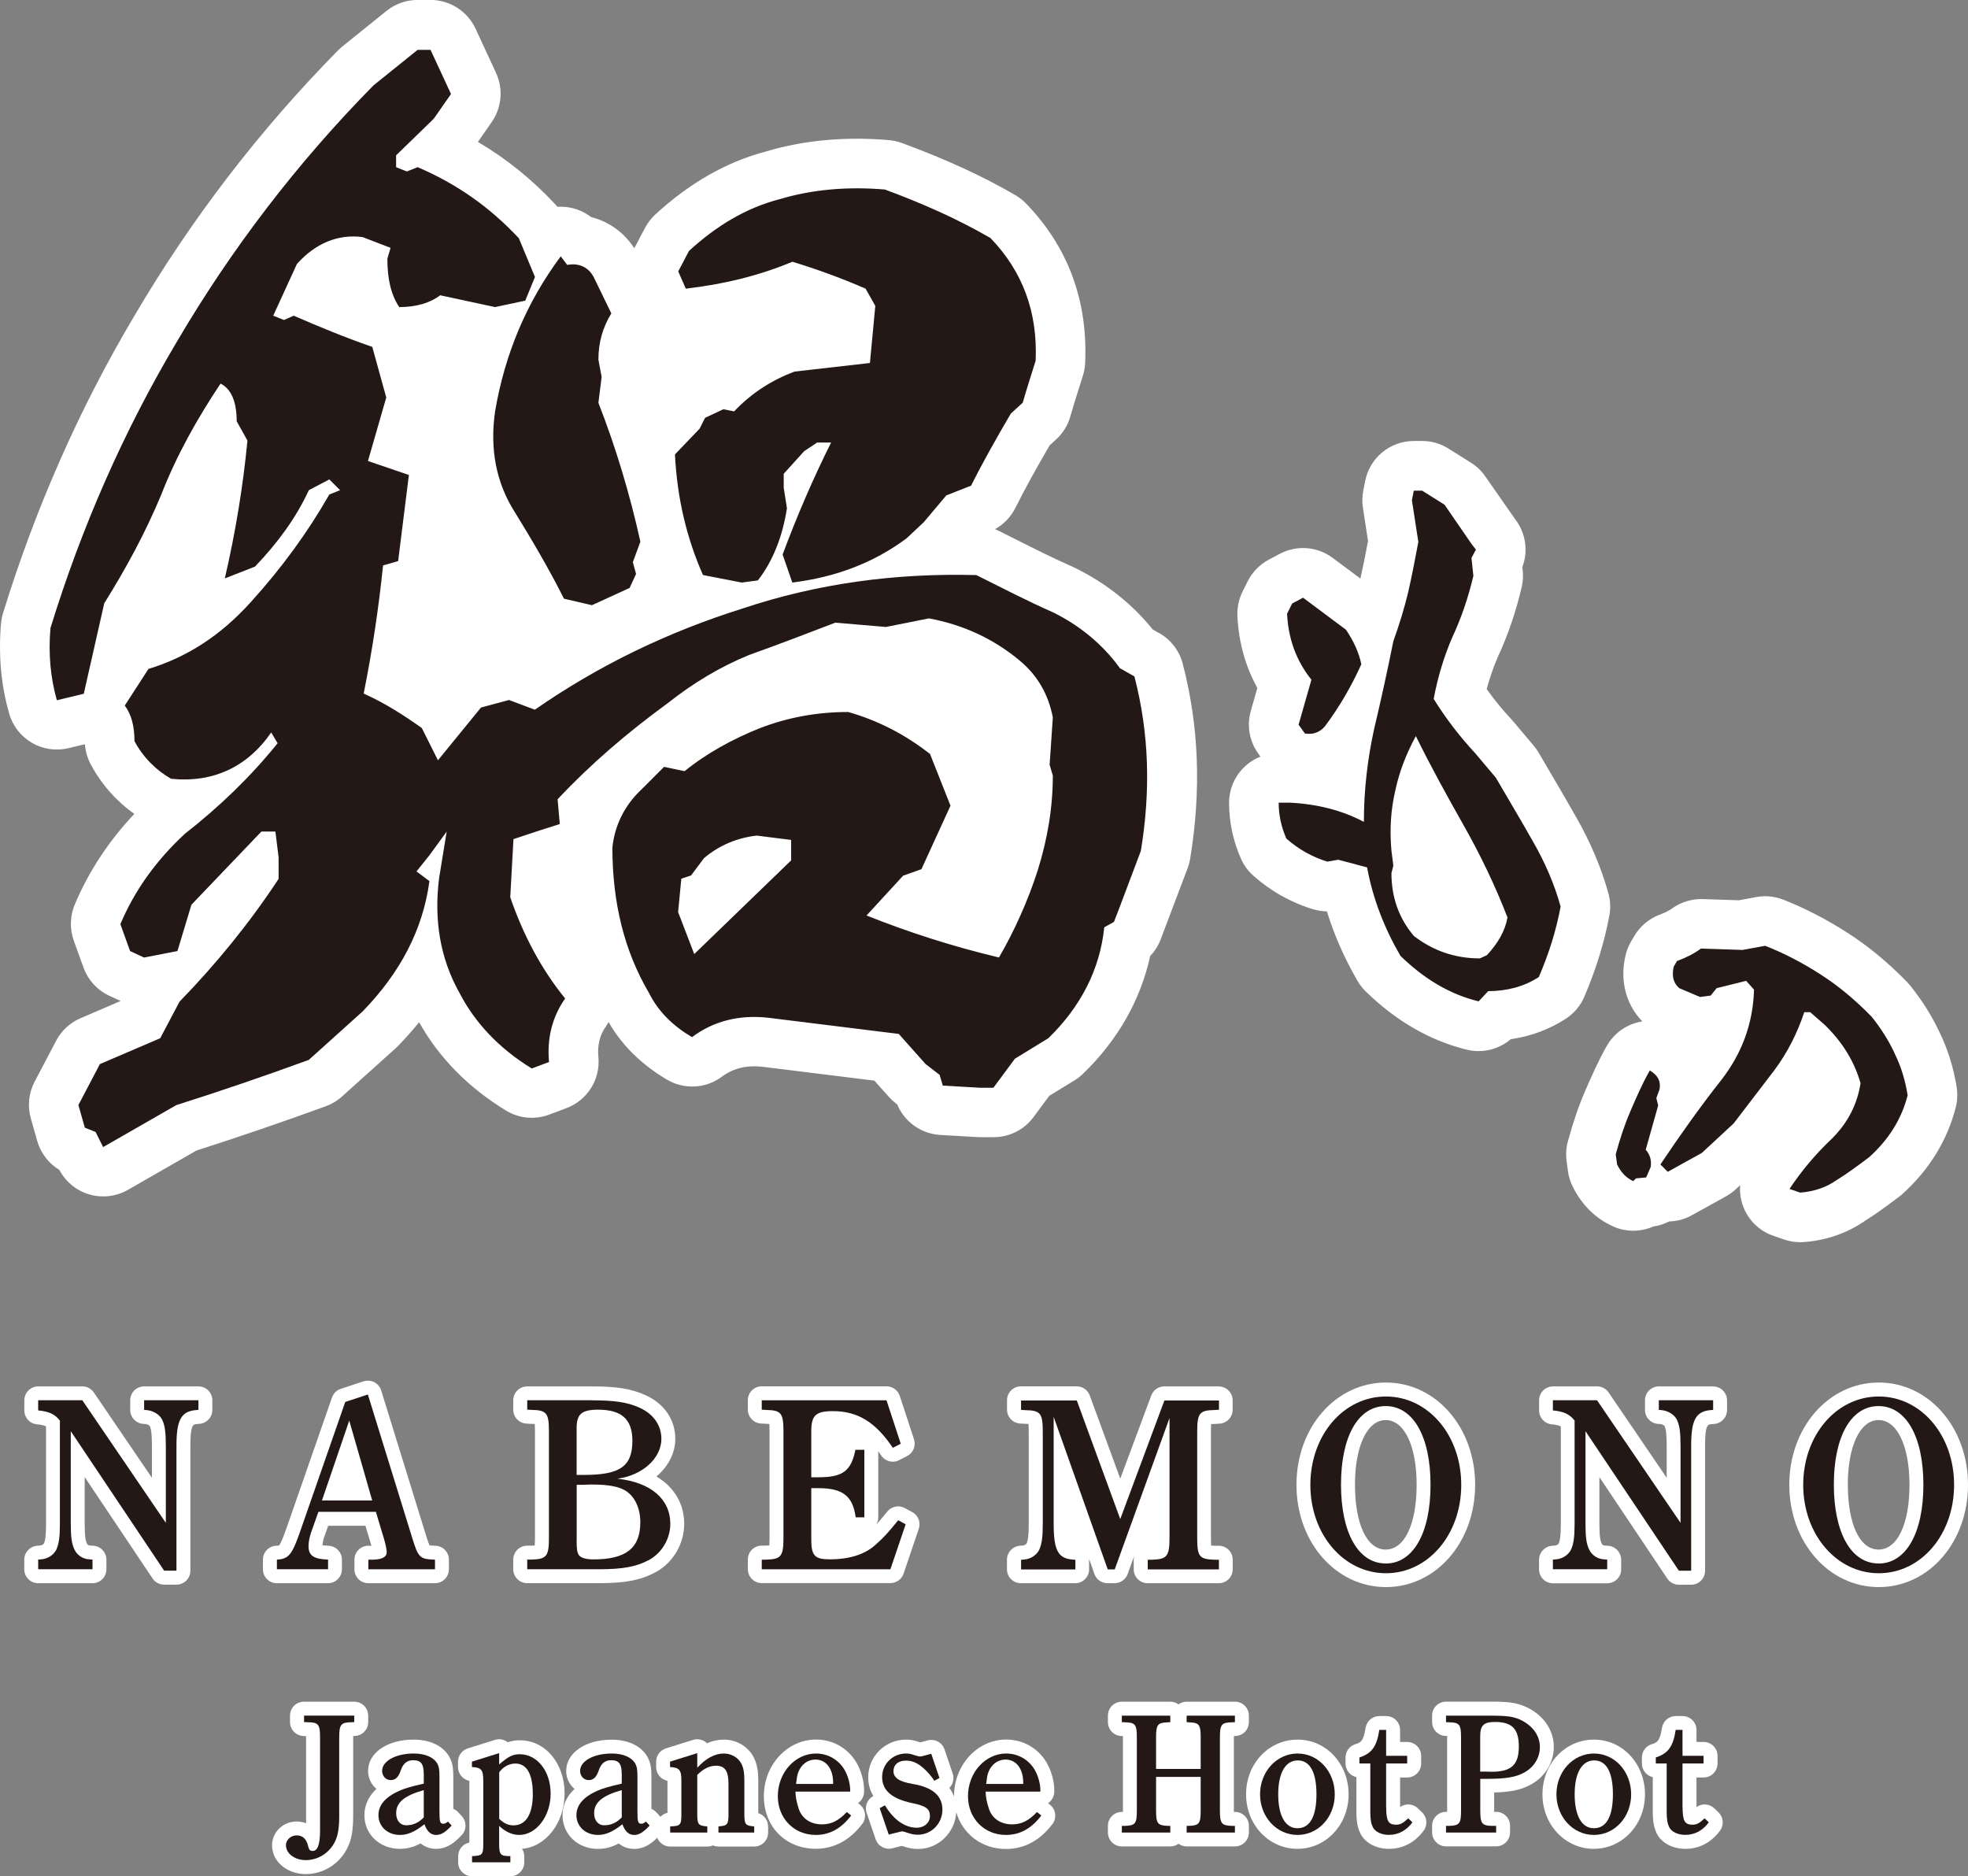
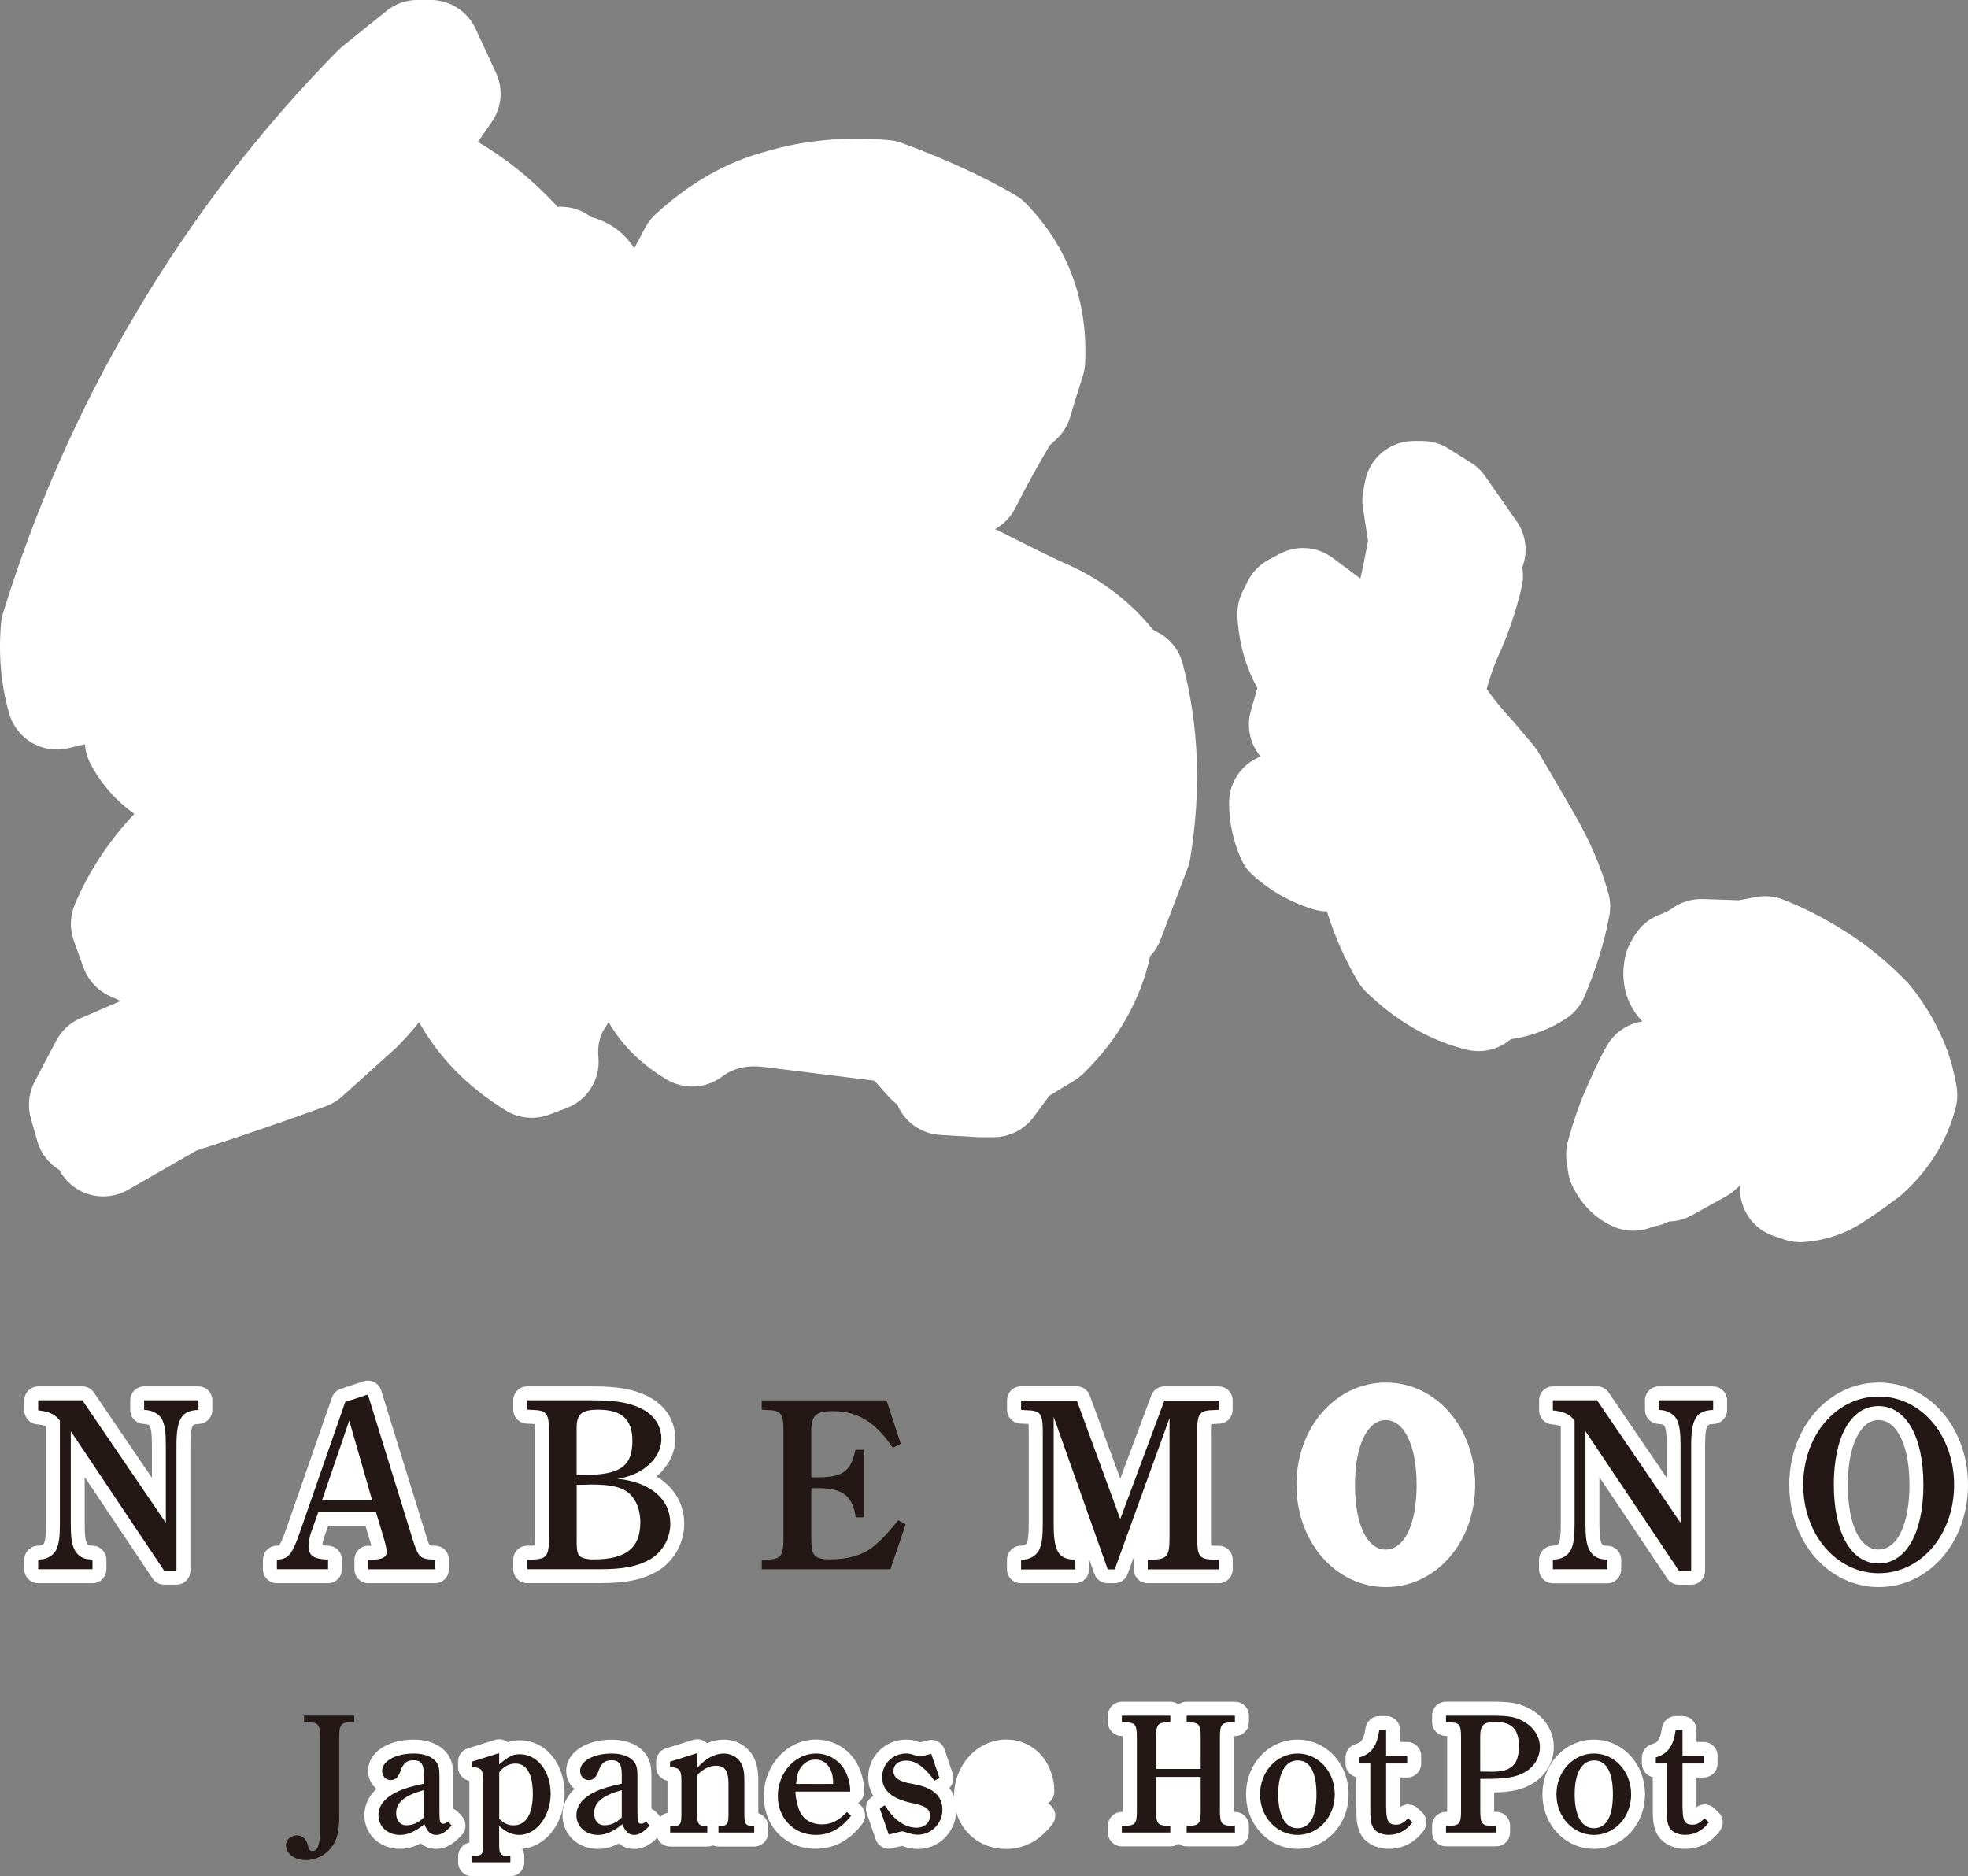
<svg xmlns="http://www.w3.org/2000/svg" id="a" data-name="レイヤー 1" viewBox="0 0 300 286">
  <rect x="0" y="0" width="300" height="286" fill="#808080" stroke="none" />
  <defs>
    <style>
      .b {
        fill: #231815;
      }

      .c {
        fill: #fff;
      }
    </style>
  </defs>
  <g>
    <g>
-       <path class="c" d="M56.12,261.51c0-1.17-.95-2.12-2.12-2.12h-7.67c-1.17,0-2.12.95-2.12,2.12v.99c0,1.14.9,2.07,2.04,2.12l.41.02c0,.06,0,.13,0,.21v13.07c-.57-.22-1.1-.27-1.44-.27-2.07,0-3.75,1.63-3.75,3.63,0,2.46,2.26,4.39,5.15,4.39,2.66,0,5.14-1.56,6.32-3.96.64-1.24.9-2.69.9-5v-11.87c0-.08,0-.15,0-.21l.28-.02c1.13-.06,2.01-.99,2.01-2.12v-.99Z" />
      <path class="c" d="M70.4,279.71c.75-.81.75-2.06,0-2.87l-.56-.61c-.21-.23-.47-.4-.74-.51v-4.96c0-1.23-.1-2.06-.62-3-.95-1.64-2.93-2.59-5.43-2.59-4.02,0-6.94,2.01-6.94,4.77,0,1.11.5,2.1,1.28,2.74-1.46,1.35-1.84,2.85-1.84,4.01,0,2.92,2.33,5.13,5.41,5.13,1.08,0,2.09-.26,3.16-.83.78.65,1.65.83,2.37.83,1.72,0,2.94-1.07,3.9-2.11Z" />
      <path class="c" d="M86.07,273.41c0-4.64-2.94-8.14-6.84-8.14-.68,0-1.27.1-1.82.3-.02-.02-.04-.03-.06-.04-.55-.4-1.25-.52-1.89-.32l-4.15,1.3c-.89.28-1.49,1.1-1.49,2.03v.82c0,1.03.74,1.9,1.73,2.09v9.41c-.98.19-1.71,1.06-1.71,2.08v.94c0,1.17.95,2.12,2.12,2.12h5.84c1.17,0,2.12-.95,2.12-2.12v-.94c0-.42-.13-.8-.34-1.13,3.61-.27,6.48-3.94,6.48-8.4Z" />
      <path class="c" d="M115.59,276.37v-4.98c0-1.59-.22-2.65-.81-3.74-.93-1.55-2.6-2.48-4.44-2.48-.7,0-1.58.13-2.56.56-.07-.07-.15-.14-.23-.2-.55-.4-1.25-.52-1.89-.32l-4.15,1.3c-.89.28-1.49,1.1-1.49,2.03v.82c0,1.03.74,1.9,1.73,2.09v4.88c-.43.09-.8.32-1.09.62-.02-.03-.03-.07-.06-.1l-.56-.61c-.21-.23-.47-.4-.74-.51v-4.96c0-1.23-.1-2.06-.62-3-.95-1.64-2.93-2.59-5.43-2.59-4.02,0-6.94,2.01-6.94,4.77,0,1.11.5,2.1,1.28,2.74-1.46,1.35-1.84,2.85-1.84,4.01,0,2.92,2.33,5.13,5.41,5.13,1.08,0,2.09-.26,3.16-.83.78.65,1.65.83,2.37.83,1.49,0,2.61-.8,3.5-1.7.31.78,1.07,1.34,1.97,1.34h5.66c.3,0,.59-.06.85-.18.26.11.55.18.85.18h5.45c1.17,0,2.12-.95,2.12-2.12v-.94c0-.95-.63-1.76-1.5-2.03Z" />
      <path class="c" d="M130.79,274.85c.56-.38.93-1.03.93-1.76v-.28c0-1.27-.44-2.87-1.12-4.06-1.29-2.25-3.61-3.59-6.2-3.59-4.39,0-7.96,3.87-7.96,8.62s3.4,8.03,7.91,8.03c2.79,0,5.18-1.28,7.09-3.79.69-.91.54-2.22-.36-2.94l-.29-.24Z" />
      <path class="c" d="M159.78,274.85c.56-.38.93-1.03.93-1.76v-.28c0-1.27-.44-2.87-1.12-4.06-1.29-2.25-3.61-3.59-6.2-3.59-4.39,0-7.96,3.87-7.96,8.62,0,.03,0,.05,0,.08-.16-.44-.38-.89-.71-1.33.56-.56.77-1.4.51-2.18l-1.25-3.69c-.36-1.06-1.47-1.66-2.56-1.37l-.57.15c-.26.07-.43.12-.56.15-.06-.02-.13-.04-.2-.06-.75-.25-1.22-.36-1.97-.36-3.18,0-5.77,2.56-5.77,5.72,0,.91.19,1.92.79,2.88l-.04.02c-.91.5-1.32,1.57-.99,2.55l1.38,4.03c.36,1.05,1.46,1.64,2.53,1.37l.47-.12c.49-.13.8-.2,1-.25l.17.06c.78.25,1.44.41,2.28.41,3.12,0,5.65-2.49,5.83-5.6.97,3.32,3.9,5.6,7.57,5.6,2.79,0,5.18-1.28,7.09-3.79.69-.91.54-2.22-.36-2.94l-.29-.24Z" />
      <path class="c" d="M188.26,276.2h-.17c0-.07,0-.14,0-.22v-11.13c0-.07,0-.14,0-.21l.29-.02c1.12-.06,2-.99,2-2.12v-.99c0-1.17-.95-2.12-2.12-2.12h-7.36c-.47,0-.9.15-1.25.41-.35-.26-.78-.41-1.25-.41h-7.39c-1.17,0-2.12.95-2.12,2.12v.99c0,1.13.88,2.06,2.01,2.12h.28c0,.08,0,.15,0,.22v11.13c0,.08,0,.15,0,.22h-.17c-1.17,0-2.12.95-2.12,2.12v1.02c0,1.17.95,2.12,2.12,2.12h7.39c.47,0,.9-.15,1.25-.41.35.26.78.41,1.25.41h7.36c1.17,0,2.12-.95,2.12-2.12v-1.02c0-1.17-.95-2.12-2.12-2.12Z" />
      <path class="c" d="M197.81,265.17c-4.4,0-7.86,3.66-7.86,8.34s3.51,8.31,7.83,8.31,7.8-3.65,7.8-8.31-3.42-8.34-7.78-8.34Z" />
      <path class="c" d="M216.14,275.64c-.75-.71-1.89-.78-2.71-.19v-4.51h1.09c1.17,0,2.12-.95,2.12-2.12v-1.17c0-1.17-.95-2.12-2.12-2.12h-1.09v-1.83c0-1.17-.95-2.12-2.12-2.12h-1.04c-1.05,0-1.94.77-2.1,1.8-.32,2.09-.77,2.24-1.59,2.5-.88.28-1.47,1.1-1.47,2.02v.92c0,1.01.71,1.86,1.66,2.07v5.34c0,1.46.18,2.39.67,3.38.76,1.36,2.4,2.21,4.28,2.21,2.13,0,3.96-.96,5.3-2.77.63-.86.53-2.05-.24-2.79l-.64-.61Z" />
      <path class="c" d="M232.84,260.29c-1.57-.78-2.97-.91-5.71-.91h-6.7c-1.17,0-2.12.95-2.12,2.12v.99c0,1.13.88,2.06,2.01,2.12h.28c0,.08,0,.15,0,.22v11.13c0,.08,0,.15,0,.22h-.17c-1.17,0-2.12.95-2.12,2.12v1.02c0,1.17.95,2.12,2.12,2.12h7.64c1.17,0,2.12-.95,2.12-2.12v-1.02c0-1.17-.95-2.12-2.12-2.12h-.3c0-.07,0-.14,0-.22v-2.73c2.27-.06,4.07-.34,5.64-1.24,2.13-1.16,3.45-3.35,3.45-5.71,0-2.51-1.51-4.76-4.03-6Z" />
      <path class="c" d="M242.99,265.17c-4.4,0-7.86,3.66-7.86,8.34s3.51,8.31,7.83,8.31,7.8-3.65,7.8-8.31-3.42-8.34-7.78-8.34Z" />
      <path class="c" d="M261.96,276.25l-.64-.61c-.75-.71-1.89-.78-2.71-.19v-4.51h1.09c1.17,0,2.12-.95,2.12-2.12v-1.17c0-1.17-.95-2.12-2.12-2.12h-1.09v-1.83c0-1.17-.95-2.12-2.12-2.12h-1.04c-1.05,0-1.94.77-2.1,1.8-.32,2.09-.77,2.24-1.59,2.5-.88.28-1.47,1.1-1.47,2.02v.92c0,1.01.71,1.86,1.66,2.07v5.34c0,1.46.18,2.39.67,3.38.76,1.36,2.4,2.21,4.28,2.21,2.13,0,3.96-.96,5.3-2.77.63-.86.53-2.05-.24-2.79Z" />
    </g>
    <g>
      <path class="b" d="M46.33,261.51h7.67v.99l-.46.02c-1.58.03-1.83.36-1.83,2.32v11.87c0,1.91-.18,3.08-.66,4.03-.84,1.71-2.57,2.8-4.43,2.8-1.71,0-3.03-1.02-3.03-2.27,0-.82.74-1.5,1.63-1.5s1.48.49,1.76,1.66c.13.59.33.71.69.71.76,0,1.12-1.02,1.12-3.13v-14.17c0-1.99-.25-2.29-1.83-2.32l-.61-.02v-.99Z" />
      <path class="b" d="M68.85,278.27c-.94,1.02-1.61,1.43-2.34,1.43-.84,0-1.4-.51-1.81-1.63-1.45,1.15-2.55,1.63-3.72,1.63-1.89,0-3.29-1.27-3.29-3.01,0-1.53,1.04-2.75,3.11-3.69.84-.38,1.89-.69,3.8-1.12v-1.38c0-1.63-.41-2.19-1.61-2.19-.94,0-1.53.49-1.89,1.53-.36,1.07-.82,1.5-1.55,1.5s-1.3-.61-1.3-1.4c0-1.5,2.06-2.65,4.82-2.65,1.73,0,3.03.56,3.59,1.53.25.46.33.89.33,1.94v5.27c0,1.68.08,1.96.59,1.96.23,0,.41-.08.71-.33l.56.61ZM64.59,272.87c-2.96.84-4.2,1.88-4.2,3.52,0,1.1.61,1.84,1.53,1.84,1.02,0,1.89-.38,2.68-1.2v-4.15Z" />
      <path class="b" d="M76.1,268.95c1.38-1.2,2.06-1.55,3.13-1.55,2.68,0,4.71,2.6,4.71,6.01s-2.17,6.29-4.79,6.29c-1.04,0-2.14-.48-3.06-1.38v2.7c0,1.68.18,1.91,1.66,1.91h.05v.94h-5.84v-.94c1.58-.05,1.71-.23,1.71-1.91v-9.55c0-1.71-.28-2.04-1.73-2.12v-.82l4.15-1.3v1.71ZM76.1,277.25c.74.71,1.4.99,2.19.99,1.88,0,2.93-1.71,2.93-4.76s-.92-4.66-2.65-4.66c-.94,0-1.86.48-2.47,1.33v7.11Z" />
      <path class="b" d="M99.03,278.27c-.94,1.02-1.61,1.43-2.34,1.43-.84,0-1.4-.51-1.81-1.63-1.45,1.15-2.55,1.63-3.72,1.63-1.89,0-3.29-1.27-3.29-3.01,0-1.53,1.04-2.75,3.11-3.69.84-.38,1.89-.69,3.8-1.12v-1.38c0-1.63-.41-2.19-1.61-2.19-.94,0-1.53.49-1.89,1.53-.36,1.07-.82,1.5-1.55,1.5s-1.3-.61-1.3-1.4c0-1.5,2.06-2.65,4.82-2.65,1.73,0,3.03.56,3.59,1.53.25.46.33.89.33,1.94v5.27c0,1.68.08,1.96.59,1.96.23,0,.41-.08.71-.33l.56.61ZM94.77,272.87c-2.96.84-4.2,1.88-4.2,3.52,0,1.1.61,1.84,1.53,1.84,1.02,0,1.89-.38,2.68-1.2v-4.15Z" />
      <path class="b" d="M106.29,269.46c1.3-1.43,2.68-2.17,4.05-2.17,1.12,0,2.09.56,2.62,1.45.36.66.51,1.38.51,2.65v5.1c0,1.6.15,1.81,1.5,1.91v.94h-5.45v-.94c1.38-.1,1.53-.28,1.53-1.91v-4.61c0-1.94-.56-2.73-1.91-2.73-.97,0-1.91.46-2.85,1.4v5.94c0,1.6.15,1.81,1.53,1.91v.94h-5.66v-.94c1.58-.05,1.71-.2,1.71-1.91v-5.1c0-1.6-.31-1.96-1.73-2.04v-.82l4.15-1.3v2.22Z" />
      <path class="b" d="M121.26,273.1c0,.74.18,1.66.51,2.65.51,1.48,1.81,2.34,3.52,2.34,1.43,0,2.5-.53,3.8-1.88l.66.53c-1.53,2.01-3.29,2.96-5.4,2.96-3.31,0-5.78-2.52-5.78-5.91,0-3.57,2.62-6.5,5.83-6.5,1.83,0,3.47.97,4.36,2.52.51.89.84,2.12.84,3.01v.28h-8.33ZM127,271.93v-.18c0-2.14-1.07-3.54-2.7-3.54-1.17,0-2.17.74-2.62,1.96-.15.41-.2.69-.33,1.76h5.66Z" />
      <path class="b" d="M134.91,275.21c1.35,2.22,3.06,3.39,4.84,3.39,1.15,0,2.01-.76,2.01-1.78,0-1.1-.61-1.55-2.78-1.99-3.03-.64-4.51-1.94-4.51-3.95s1.63-3.59,3.64-3.59c.46,0,.69.05,1.3.25.41.13.66.2.82.2.25,0,.31-.03,1.73-.41l1.25,3.69-.79.43c-.28-.46-.48-.71-.84-1.12-1.27-1.4-2.27-1.96-3.47-1.96s-1.91.64-1.91,1.6c0,1.02.87,1.61,2.93,1.96,3.06.51,4.53,1.81,4.53,3.92s-1.68,3.82-3.75,3.82c-.51,0-.92-.08-1.63-.31-.46-.15-.59-.2-.71-.2-.2,0-.38.05-2.09.49l-1.38-4.03.79-.43Z" />
-       <path class="b" d="M150.25,273.1c0,.74.18,1.66.51,2.65.51,1.48,1.81,2.34,3.52,2.34,1.43,0,2.5-.53,3.8-1.88l.66.53c-1.53,2.01-3.29,2.96-5.4,2.96-3.31,0-5.78-2.52-5.78-5.91,0-3.57,2.62-6.5,5.83-6.5,1.83,0,3.47.97,4.36,2.52.51.89.84,2.12.84,3.01v.28h-8.33ZM155.98,271.93v-.18c0-2.14-1.07-3.54-2.7-3.54-1.17,0-2.17.74-2.62,1.96-.15.41-.2.69-.33,1.76h5.66Z" />
      <path class="b" d="M176.23,275.98c0,1.99.23,2.29,1.86,2.34h.31v1.02h-7.39v-1.02h.46c1.61-.05,1.83-.36,1.83-2.34v-11.13c0-1.99-.23-2.29-1.83-2.32l-.46-.02v-.99h7.39v.99l-.31.02c-1.63.05-1.86.33-1.86,2.32v4.79h6.8v-4.79c0-1.99-.23-2.27-1.83-2.32l-.31-.02v-.99h7.36v.99l-.43.02c-1.61.03-1.86.33-1.86,2.32v11.13c0,1.99.25,2.29,1.86,2.34h.43v1.02h-7.36v-1.02h.31c1.61-.05,1.83-.36,1.83-2.34v-5.12h-6.8v5.12Z" />
      <path class="b" d="M197.81,267.29c3.16,0,5.66,2.75,5.66,6.22s-2.5,6.19-5.68,6.19-5.71-2.75-5.71-6.19,2.52-6.22,5.73-6.22ZM197.78,278.68c1.91,0,2.9-1.81,2.9-5.17s-.99-5.17-2.85-5.17-2.98,1.88-2.98,5.17,1.1,5.17,2.93,5.17Z" />
      <path class="b" d="M211.31,275.49c0,2.06.33,2.65,1.5,2.65.64,0,1.04-.2,1.86-.97l.64.61c-.94,1.27-2.17,1.91-3.59,1.91-1.1,0-2.04-.43-2.42-1.12-.28-.56-.41-1.17-.41-2.35v-7.41h-1.66v-.92c1.89-.61,2.65-1.68,3.03-4.2h1.04v3.95h3.21v1.17h-3.21v6.68Z" />
      <path class="b" d="M225.65,275.98c0,1.99.25,2.32,1.86,2.34h.56v1.02h-7.64v-1.02h.46c1.61-.05,1.83-.36,1.83-2.34v-11.13c0-1.99-.23-2.29-1.83-2.32l-.46-.02v-.99h6.7c2.62,0,3.64.13,4.76.69,1.81.89,2.85,2.4,2.85,4.1,0,1.58-.89,3.06-2.34,3.85-1.3.74-2.85.99-5.76.99h-.99v4.84ZM226.18,270.04l1.22.03c3.01,0,4.13-1.07,4.13-3.87,0-2.65-1.04-3.72-3.62-3.72-1.73,0-2.27.51-2.27,2.19v5.38h.53Z" />
      <path class="b" d="M242.99,267.29c3.16,0,5.66,2.75,5.66,6.22s-2.5,6.19-5.68,6.19-5.71-2.75-5.71-6.19,2.52-6.22,5.73-6.22ZM242.97,278.68c1.91,0,2.9-1.81,2.9-5.17s-.99-5.17-2.85-5.17-2.98,1.88-2.98,5.17,1.1,5.17,2.93,5.17Z" />
      <path class="b" d="M256.49,275.49c0,2.06.33,2.65,1.5,2.65.64,0,1.04-.2,1.86-.97l.64.61c-.94,1.27-2.17,1.91-3.59,1.91-1.1,0-2.04-.43-2.42-1.12-.28-.56-.41-1.17-.41-2.35v-7.41h-1.66v-.92c1.89-.61,2.65-1.68,3.03-4.2h1.04v3.95h3.21v1.17h-3.21v6.68Z" />
    </g>
  </g>
  <g>
    <g>
      <path class="c" d="M30.25,211.33h-8.28c-1.17,0-2.12.95-2.12,2.12v1.47c0,1.11.85,2.03,1.96,2.12l.4.03c.29.03.56.21.61.28.21.43.34,1.11.34,3.02v4.89l-8.85-13c-.4-.58-1.05-.93-1.75-.93h-6.73c-1.17,0-2.12.95-2.12,2.12v1.55c0,1.1.84,2.01,1.93,2.11.72.06,1.13.18,1.38.32v14.82c0,1.93-.13,2.59-.33,3.03-.06.11-.29.28-.55.3l-.48.04c-1.1.09-1.96,1.01-1.96,2.12v1.47c0,1.17.95,2.12,2.12,2.12h8.28c1.17,0,2.12-.95,2.12-2.12v-1.47c0-1.11-.85-2.03-1.96-2.12l-.56-.04c-.18,0-.37-.14-.43-.26-.23-.46-.36-1.11-.36-3.06v-7.11l10.35,15.46c.39.59,1.06.94,1.76.94h1.88c1.17,0,2.12-.95,2.12-2.12v-19.06c0-3.2.42-3.24.91-3.29l.48-.04c1.1-.09,1.96-1.01,1.96-2.12v-1.47c0-1.17-.95-2.12-2.12-2.12Z" />
      <path class="c" d="M66.38,235.62c-.42-.01-.72-.03-.9-.06-.19-.39-.47-1.3-.6-1.72l-6.77-21.89c-.17-.54-.55-1-1.06-1.26-.51-.26-1.1-.31-1.64-.13l-3.46,1.14c-.63.21-1.12.69-1.34,1.32l-6.92,19.87c-.69,1.99-1.03,2.57-1.16,2.68,0,0-.1.04-.42.05-1.14.05-2.03.98-2.03,2.12v1.47c0,1.17.95,2.12,2.12,2.12h7.8c1.17,0,2.12-.95,2.12-2.12v-1.47c0-1.14-.91-2.08-2.05-2.12-.45-.02-.74-.05-.92-.08.02-.26.08-.65.24-1.17l.64-1.79h5.68l.79,2.63c.04.15.08.29.12.41h-.47c-1.17,0-2.12.95-2.12,2.12v1.47c0,1.17.95,2.12,2.12,2.12h10.16c1.17,0,2.12-.95,2.12-2.12v-1.47c0-1.15-.91-2.09-2.05-2.12Z" />
      <path class="c" d="M100.06,225.07c1.78-1.51,2.88-3.55,2.88-5.73,0-2.97-1.7-5.42-4.64-6.72-2.07-.93-4.32-1.29-8.04-1.29h-9.9c-1.17,0-2.12.95-2.12,2.12v1.43c0,1.13.88,2.06,2,2.12l.75.04c.22,0,.39.01.52.02.02.24.04.62.04,1.21v16.08c0,.61-.02.99-.04,1.23-.12.01-.28.02-.49.03h-.66c-1.17,0-2.12.95-2.12,2.12v1.47c0,1.17.95,2.12,2.12,2.12h11c3.95,0,6.26-.44,8.55-1.65,2.67-1.43,4.39-4.33,4.39-7.39s-1.54-5.62-4.24-7.22Z" />
-       <path class="c" d="M139.07,230.5l-1.14-.62c-.9-.5-2.03-.27-2.68.53-.69.86-1.22,1.49-1.7,2.02.21-.33.33-.72.33-1.14v-10.07c.15.21.3.43.46.65.6.9,1.78,1.2,2.73.7l1.21-.62c.93-.48,1.37-1.56,1.05-2.55l-2.17-6.62c-.29-.87-1.1-1.46-2.02-1.46h-19.02c-1.17,0-2.12.95-2.12,2.12v1.43c0,1.13.88,2.06,2,2.12l.75.04c.22,0,.39.01.52.02.02.24.04.62.04,1.21v16.08c0,.61-.02.99-.04,1.23-.12.01-.28.02-.49.03h-.66c-1.17,0-2.12.95-2.12,2.12v1.47c0,1.17.95,2.12,2.12,2.12h19.61c.91,0,1.72-.58,2.01-1.44l2.32-6.84c.33-.98-.09-2.05-.99-2.54Z" />
      <path class="c" d="M185.81,211.33h-8.32c-.89,0-1.68.55-1.99,1.38l-4.73,12.68-4.65-12.68c-.31-.84-1.1-1.39-1.99-1.39h-8.5c-1.17,0-2.12.95-2.12,2.12v1.43c0,1.13.88,2.06,2,2.12l.75.04c.22,0,.39.01.52.02.02.24.04.62.04,1.21v13.98c0,1.93-.13,2.6-.33,3.03-.06.11-.3.29-.55.31l-.48.04c-1.1.09-1.96,1.01-1.96,2.12v1.47c0,1.17.95,2.12,2.12,2.12h8.28c1.17,0,2.12-.95,2.12-2.12v-1.47s0-.07,0-.1l.81,2.28c.3.85,1.1,1.41,2,1.41h1.07c.89,0,1.69-.56,2-1.4l.99-2.75c-.05.18-.07.36-.07.56v1.47c0,1.17.95,2.12,2.12,2.12h10.85c1.17,0,2.12-.95,2.12-2.12v-1.47c0-1.17-.95-2.12-2.12-2.12h-.6c-.24,0-.42-.02-.56-.03-.02-.25-.04-.64-.04-1.23v-16.08c0-.59.02-.96.04-1.21.15,0,.34-.02.61-.02l.66-.04c1.12-.06,2-.99,2-2.12v-1.43c0-1.17-.95-2.12-2.12-2.12Z" />
      <path class="c" d="M211.27,210.74c-7.65,0-13.64,6.85-13.64,15.59s5.99,15.59,13.64,15.59,13.6-6.85,13.6-15.59-5.97-15.59-13.6-15.59ZM206.55,226.3c0-5.88,1.88-9.84,4.68-9.84s4.72,3.87,4.72,9.87-1.85,9.87-4.72,9.87-4.68-3.89-4.68-9.91Z" />
      <path class="c" d="M261.16,211.33h-8.28c-1.17,0-2.12.95-2.12,2.12v1.47c0,1.11.85,2.03,1.96,2.12l.4.03c.29.03.56.21.61.28.21.43.34,1.11.34,3.02v4.89l-8.85-13c-.4-.58-1.05-.93-1.75-.93h-6.73c-1.17,0-2.12.95-2.12,2.12v1.55c0,1.1.84,2.01,1.93,2.11.72.06,1.13.18,1.38.32v14.82c0,1.93-.13,2.59-.33,3.03-.06.11-.3.29-.55.31l-.48.04c-1.1.09-1.96,1.01-1.96,2.12v1.47c0,1.17.95,2.12,2.12,2.12h8.28c1.17,0,2.12-.95,2.12-2.12v-1.47c0-1.11-.85-2.03-1.96-2.12l-.56-.04c-.18,0-.37-.15-.43-.26-.23-.46-.37-1.11-.37-3.06v-7.11l10.35,15.46c.39.59,1.06.94,1.76.94h1.88c1.17,0,2.12-.95,2.12-2.12v-19.06c0-3.2.42-3.24.91-3.29l.48-.04c1.1-.09,1.96-1.01,1.96-2.12v-1.47c0-1.17-.95-2.12-2.12-2.12Z" />
      <path class="c" d="M286.4,210.74c-7.65,0-13.64,6.85-13.64,15.59s5.99,15.59,13.64,15.59,13.6-6.85,13.6-15.59-5.97-15.59-13.6-15.59ZM281.68,226.3c0-5.88,1.88-9.84,4.68-9.84s4.72,3.87,4.72,9.87-1.85,9.87-4.72,9.87-4.68-3.89-4.68-9.91Z" />
    </g>
    <g>
      <path class="b" d="M25.03,239.43l-14.24-21.27v14.09c0,2.14.15,3.13.59,4.01.4.81,1.29,1.4,2.24,1.43l.48.04v1.47H5.82v-1.47l.48-.04c.96-.07,1.88-.66,2.28-1.47.4-.88.55-1.88.55-3.97v-15.71c-.77-.99-1.69-1.4-3.31-1.55v-1.55h6.73l12.73,18.69v-11.77c0-2.06-.15-3.09-.55-3.94-.37-.77-1.32-1.36-2.28-1.47l-.48-.04v-1.47h8.28v1.47l-.48.04c-2.17.22-2.87,1.55-2.87,5.41v19.06h-1.88Z" />
      <path class="b" d="M56.08,212.57l6.77,21.89c.92,2.98,1.14,3.2,3.46,3.28v1.47h-10.16v-1.47h.74c1.36-.04,2.06-.4,2.06-1.14,0-.4-.15-1.1-.4-1.99l-1.25-4.16h-8.76l-1.14,3.2c-.22.7-.37,1.4-.37,2.02,0,1.43.77,1.99,2.98,2.06v1.47h-7.8v-1.47c1.77-.07,2.32-.77,3.5-4.16l6.92-19.87,3.46-1.14ZM56.74,228.72l-3.5-12.18-4.16,12.18h7.65Z" />
      <path class="b" d="M90.26,213.45c3.35,0,5.37.29,7.17,1.1,2.17.96,3.39,2.69,3.39,4.78,0,2.94-2.87,5.56-6.7,6.07,5.08.55,8.06,3.09,8.06,6.88,0,2.28-1.29,4.45-3.27,5.52-1.95,1.03-4.01,1.4-7.54,1.4h-11v-1.47h.66c2.32-.07,2.65-.52,2.65-3.39v-16.08c0-2.87-.33-3.31-2.65-3.35l-.66-.04v-1.43h9.9ZM89.08,224.82c5.45,0,7.32-1.32,7.32-5.19,0-3.28-1.62-4.75-5.22-4.75-2.5,0-3.28.66-3.28,2.8v7.14h1.18ZM87.9,234.72c0,1.36.07,1.84.29,2.24.26.48,1.07.74,2.28.74,4.97,0,7.14-1.73,7.14-5.67,0-2.17-.88-4.01-2.35-4.86-.99-.59-2.65-.88-4.89-.88h-.44l-1.14.04h-.88v8.39Z" />
      <path class="b" d="M138.05,232.37l-2.32,6.84h-19.61v-1.47h.66c2.32-.07,2.65-.52,2.65-3.39v-16.08c0-2.87-.33-3.31-2.65-3.35l-.66-.04v-1.43h19.02l2.17,6.62-1.21.62c-2.65-3.94-5.37-5.59-9.12-5.59-2.61,0-3.31.63-3.31,3.05v7.03h1.1c3.72,0,4.97-.96,5.63-4.19h1.36v10.3h-1.32c-.44-3.27-1.99-4.45-5.7-4.45h-1.07v7.8c0,2.5.51,3.05,2.83,3.05,3.02,0,5.41-.77,7.03-2.28,1.1-.96,1.91-1.84,3.39-3.68l1.14.62Z" />
      <path class="b" d="M185.81,214.89l-.66.04c-2.32.04-2.65.48-2.65,3.35v16.08c0,2.91.29,3.31,2.65,3.39h.66v1.47h-10.85v-1.47h.63c2.32-.07,2.69-.52,2.69-3.39v-18.21l-8.35,23.07h-1.07l-8.24-23.25v16.3c0,4.01.66,5.26,2.83,5.45l.48.04v1.47h-8.28v-1.47l.48-.04c.96-.07,1.88-.66,2.28-1.47.4-.88.55-1.88.55-3.97v-13.98c0-2.87-.33-3.31-2.65-3.35l-.66-.04v-1.43h8.5l6.62,18.07,6.73-18.07h8.32v1.43Z" />
-       <path class="b" d="M211.27,212.87c6.44,0,11.48,5.89,11.48,13.47s-5.04,13.47-11.48,13.47-11.52-5.92-11.52-13.47,5.04-13.47,11.52-13.47ZM211.23,238.33c4.19,0,6.84-4.64,6.84-12s-2.65-12-6.84-12-6.81,4.64-6.81,11.96,2.61,12.03,6.81,12.03Z" />
      <path class="b" d="M255.93,239.43l-14.24-21.27v14.09c0,2.14.15,3.13.59,4.01.4.81,1.29,1.4,2.24,1.43l.48.04v1.47h-8.28v-1.47l.48-.04c.96-.07,1.88-.66,2.28-1.47.4-.88.55-1.88.55-3.97v-15.71c-.77-.99-1.69-1.4-3.31-1.55v-1.55h6.73l12.73,18.69v-11.77c0-2.06-.15-3.09-.55-3.94-.37-.77-1.32-1.36-2.28-1.47l-.48-.04v-1.47h8.28v1.47l-.48.04c-2.17.22-2.87,1.55-2.87,5.41v19.06h-1.88Z" />
      <path class="b" d="M286.4,212.87c6.44,0,11.48,5.89,11.48,13.47s-5.04,13.47-11.48,13.47-11.52-5.92-11.52-13.47,5.04-13.47,11.52-13.47ZM286.36,238.33c4.19,0,6.84-4.64,6.84-12s-2.65-12-6.84-12-6.81,4.64-6.81,11.96,2.61,12.03,6.81,12.03Z" />
    </g>
  </g>
  <g>
    <path class="c" d="M176.71,96.52l-.98-.56c-3.12-3.87-7.05-7-11.7-9.32-.11-.06-.22-.11-.33-.16-3.1-1.36-6.02-2.84-9.11-4.39l-2.37-1.19c-.18-.09-.36-.17-.54-.24,1.33-.74,2.41-1.86,3.1-3.23,1.37-2.75,3.09-5.88,5.24-9.56l.96-.87c1.04-.95,1.8-2.16,2.18-3.52.42-1.46.83-2.78,1.25-4.1.23-.71.45-1.43.68-2.16.19-.61.3-1.25.33-1.89.42-9.51-2.61-17.69-9.01-24.31-.48-.5-1.04-.93-1.64-1.28-4.99-2.9-10.47-5.42-17.25-7.93-.64-.24-1.31-.39-1.99-.45-6.66-.57-12.97,0-18.76,1.73-5.98,1.57-11.66,4.8-16.87,9.6-.64.59-1.17,1.28-1.57,2.04l-1.64,3.11c-1.56-2.42-3.9-4.08-6.58-4.75-1.31-1.01-2.93-1.58-4.62-1.58-.2,0-.35,0-.52.02-.11-.14-.23-.27-.35-.41-3.54-3.79-7.43-6.93-11.77-9.49l2.11-3.03c1.53-2.21,1.78-5.06.65-7.5l-3.12-6.73c-1.24-2.67-3.92-4.38-6.86-4.38h-1.97c-1.72,0-3.4.59-4.74,1.67l-6.73,5.42c-.23.18-.44.38-.64.58-11.93,12.1-22.36,25.68-30.98,40.34C12.19,62.06,5.43,77.35.46,93.47c-.16.52-.26,1.06-.31,1.6-.4,4.86,0,9.34,1.25,13.7,1.11,3.9,5.1,6.22,9.04,5.27l2.51-.6c.07,1.06.37,2.1.87,3.05,1.61,3.02,3.89,5.61,6.66,7.57-3.94,4.18-6.99,8.83-9.09,13.84-.73,1.75-.78,3.7-.14,5.49l1.48,4.1c.69,1.9,2.11,3.45,3.94,4.3l1.72.79-6.12,2.63c-1.59.68-2.9,1.89-3.71,3.43l-3.28,6.24c-.91,1.72-1.11,3.73-.58,5.6l.98,3.45c.53,1.85,1.74,3.42,3.37,4.4.94,1.79,2.56,3.13,4.5,3.72.72.22,1.45.32,2.19.32,1.31,0,2.61-.34,3.76-1l10.46-6c6.54-2.09,13.17-4.36,19.72-6.75.91-.33,1.74-.83,2.46-1.48l8.21-7.39c.12-.11.25-.23.36-.35,1.13-1.17,2.19-2.36,3.18-3.58,3.03,5.41,7.48,9.93,13.22,13.45,1.99,1.22,4.42,1.45,6.61.63l2.63-.99c3.19-1.2,5.18-4.37,4.87-7.76-.17-1.83.2-3.35,1.11-4.64.16-.23.31-.47.45-.71,2.02,3.54,5.02,6.48,8.91,8.78,2.63,1.54,5.93,1.36,8.37-.47,1.71-1.28,3.76-1.77,6.19-1.5l17.04,2.11,2.21,2.48c.31.35.66.67,1.03.96l.25.2c1.1,2.65,3.64,4.47,6.55,4.64l5.74.33c.14,0,.29.01.43.01h1.97c2.4,0,4.65-1.13,6.08-3.06l2.41-3.25,3.84-2.35c.47-.29.91-.63,1.3-1.01,5.29-5.11,8.78-11.26,10.23-17.94.69-.72,1.23-1.57,1.59-2.51l4.12-10.88c.18-.47.31-.95.39-1.45,1.71-10.46,1.34-20.18-1.13-29.71-.51-1.97-1.8-3.66-3.57-4.67ZM298.28,165.76c-.49-3.06-1.38-5.89-2.62-8.41-1.15-2.46-2.64-4.84-4.43-7.07-.15-.19-.31-.37-.48-.55-2.91-3-5.99-5.54-9.15-7.56-3.24-2.08-6.53-3.77-9.77-5.04-1.31-.51-2.73-.65-4.11-.39l-2.64.49-5.51-.18c-1.69-.05-3.36.46-4.73,1.46-.24.18-.8.53-1.8.9-1.65.61-3.03,1.77-3.92,3.28l-.49.84c-.36.62-.63,1.28-.8,1.97-.96,3.83-.02,7.56,2.52,10.19-.24.04-.48.09-.72.15-1.98.51-3.67,1.8-4.68,3.57-1.33,2.33-2.34,4.66-3.33,6.93-.97,2.24-1.8,4.66-2.61,7.63-.27.98-.33,2-.2,3.01l.21,1.55c.11.82.36,1.62.73,2.36,1.38,2.76,3.41,4.78,6.03,6,2.01.94,4.29.93,6.24.07.85-.12,1.66-.39,2.4-.77,1.2-.03,2.4-.34,3.49-.95l5.2-2.88c.53-.3,1.03-.66,1.48-1.07l.68-.63c-.08.99.04,2.01.37,2.98.74,2.22,2.47,3.97,4.68,4.73l1.62.56c.8.28,1.64.42,2.48.42.17,0,.35,0,.52-.02,3.34-.23,6.52-1.31,9.18-3.12,1.88-1.18,3.62-2.47,5.38-3.79.19-.14.37-.29.54-.45,4.08-3.7,6.8-8.13,8.09-13.16.26-1,.3-2.05.14-3.07ZM241.52,151.91c1.78-4.16,3.06-8.32,3.81-12.35.21-1.13.16-2.29-.15-3.39-1.11-3.99-2.76-7.86-4.99-11.75-1.06-1.88-2.18-3.79-3.31-5.71-.77-1.31-1.54-2.62-2.3-3.93-.22-.39-.48-.75-.77-1.1l-3.13-3.71c-.08-.09-.16-.19-.24-.27-1.4-1.5-2.66-3.04-3.81-4.66.44-1.65,1-3.27,1.65-4.79,1.56-3.35,2.8-6.97,3.68-10.74.2-.83.25-1.69.16-2.54l-.06-.52c.93-2.44.53-5.22-1.1-7.32l-4.53-6.49c-.58-.85-1.33-1.57-2.2-2.11l-3.42-2.15c-1.21-.76-2.6-1.16-4.02-1.16h-1.27c-3.6,0-6.71,2.54-7.41,6.08l-.29,1.46c-.17.87-.19,1.76-.06,2.63l.78,5.08c-.39,2.09-.76,3.93-1.16,5.72l-4.23-3.15c-2.34-1.75-5.48-1.99-8.06-.62l-1.66.88c-1.39.74-2.52,1.89-3.23,3.3l-.78,1.56c-.58,1.17-.85,2.47-.79,3.77.2,3.99,1.22,7.66,3.04,10.94l-1,3.5c-.63,2.22-.22,4.6,1.12,6.47l.35.49c-2.8,1.11-4.78,3.84-4.78,7.04,0,2.94.61,5.82,1.82,8.54.43.98,1.07,1.85,1.87,2.56,2.6,2.33,5.74,4.1,9.09,5.12.69.21,1.41.32,2.13.33,1.12,3.62,2.68,7.17,4.67,10.6.35.59.77,1.14,1.26,1.62,4.64,4.52,9.82,7.5,15.39,8.86.6.15,1.2.22,1.8.22,1.79,0,3.54-.64,4.91-1.81,3.06-.45,5.92-1.51,8.4-3.13,1.25-.82,2.23-1.98,2.82-3.35Z" />
-     <path class="b" d="M197.94,110.44l.98,1.37c1.27.2,2.25-.19,3.03-1.07,2.34-3.13,4.1-6.25,5.57-9.48-.39-1.86-1.17-3.52-2.34-5.27l-6.54-4.88-1.66.88-.78,1.56c.19,3.81,1.37,7.13,3.71,10.06l-1.95,6.84ZM78.42,77.97c2.63,4.27,5.25,8.7,7.55,13.29l4.27.99,5.74-2.63.98-2.13-.49-1.8,1.15-3.12c-1.64-7.39-3.77-14.44-6.4-21.17l.49-3.94-.49-2.63c0-2.63.66-4.92,1.97-7.06l-2.63-5.42c-.82-1.64-2.3-2.3-4.1-1.97l-.98-1.31c-5.25,7.06-8.53,14.94-10.01,23.64-.82,5.74.16,10.83,2.95,15.26ZM121.1,56.64c-3.45,1.31-6.56,3.28-9.19,6.07l-1.64-.33-2.79,1.31-.82,1.64-3.77,3.94c.33,6.73,1.81,12.8,4.27,18.38l5.91,1.15,2.46-.33c2.3-2.95,3.77-6.73,4.43-11l-.49-3.12v-2.13l3.12-3.45,1.97-1.31h2.13c-2.79,5.58-5.25,11.32-7.39,17.07l1.48,4.27c6.56-.82,12.31-2.95,17.4-6.73l2.63-2.46,3.45-4.1,3.77-1.48c1.81-3.61,3.94-7.39,6.07-11l1.8-1.64c.66-2.3,1.31-4.27,1.97-6.4.33-7.39-1.97-13.62-6.89-18.71-5.09-2.95-10.34-5.25-16.08-7.39-5.74-.49-11.16,0-16.08,1.48-5.09,1.31-9.68,4.1-13.79,7.88l-1.64,3.12,1.15,2.63c5.74-.66,11.16-1.97,16.25-4.1,3.77,1.15,7.39,2.46,11.16,4.1l1.48,2.63-.82,8.7-11.49,1.31ZM288.85,160.63c-.91-1.97-2.11-3.87-3.52-5.63-2.46-2.53-5.06-4.71-7.81-6.47-2.74-1.76-5.56-3.24-8.44-4.36l-3.45.63-6.33-.21c-1.05.77-2.32,1.41-3.66,1.9l-.49.84c-.35,1.41-.07,2.53.84,3.3l3.16,1.34,1.62-.21.91-1.13,4.5-1.12,1.2,1.34c-.14,5.13-1.83,9.71-4.99,13.78-3.17,4.01-6.26,8.37-9.28,12.87l1.12,1.12,5.2-2.88,4.85-4.5c2.04-2.67,4.08-5.34,6.19-8.09,2.04-2.74,3.52-5.7,4.57-8.86h.91l2.25,1.97c2.74,2.67,4.5,5.63,5.42,8.86-.49,3.16-1.9,5.98-4.36,8.44-2.53,2.39-4.64,4.92-6.47,7.67l1.62.56c2.04-.14,3.94-.77,5.56-1.9,1.69-1.05,3.31-2.25,4.99-3.52,3.02-2.74,4.92-5.84,5.84-9.42-.35-2.18-.98-4.36-1.97-6.33ZM251.5,163.16c-1.13,1.97-2.04,4.08-2.95,6.19-.91,2.11-1.62,4.29-2.25,6.61l.21,1.55c.63,1.27,1.41,2.04,2.46,2.53l.42-.42,1.55-.14.7-1.62c.14-1.05-.14-1.9-.77-2.6l1.9-6.75-.28-1.13.49-1.33c.21-1.2-.21-2.11-1.48-2.88ZM228.03,118.55l-3.13-3.71c-2.54-2.74-4.59-5.47-6.35-8.3.59-3.22,1.56-6.45,2.83-9.38,1.37-2.93,2.44-6.06,3.22-9.38l-.29-2.73.68-1.27-.68-.88-4.1-5.96-3.42-2.15h-1.27l-.29,1.46.98,6.35c-.49,2.64-.98,5.18-1.56,7.72-.59,2.44-1.37,4.98-2.25,7.42-.88,4.4-1.86,8.89-2.93,13.38-.98,4.49-1.56,9.18-1.56,14.16-3.32-1.76-7.13-2.73-11.33-2.93h-1.66c0,1.86.39,3.71,1.17,5.47,1.86,1.66,4.01,2.83,6.25,3.52l1.66-.29,4.4,1.17c.88,4.79,2.64,9.28,5.08,13.48,3.61,3.52,7.52,5.86,11.92,6.94l1.46-1.56c2.83,0,5.47-.68,7.72-2.15,1.47-3.42,2.64-7.03,3.32-10.75-.98-3.52-2.44-6.84-4.3-10.06-1.76-3.13-3.71-6.35-5.57-9.57ZM226.63,145.61l-1.04.48c-3.81,0-7.13-1.17-10.06-3.42-2.25-2.64-3.42-5.86-3.42-9.57l.29-1.17-.29-2.25c-.29-3.22-.1-6.25.59-9.18.59-2.83,1.66-5.57,3.13-8.3,2.25,4.59,4.79,9.18,7.33,13.68,2.54,4.49,4.79,9.18,6.64,13.97-.36,2.06-1.47,3.96-3.16,5.77ZM170.66,101.77c-2.63-3.61-6.07-6.4-10.01-8.37-4.1-1.81-7.88-3.78-11.82-5.74-12.47-.33-24.29,1.31-35.62,5.09-11.49,3.61-21.99,8.7-31.68,15.43l-3.94-1.48-4.27,1.15-6.56,8.04-2.46-4.92c-2.79-1.97-5.58-3.78-8.86-5.25,1.31-6.56,2.3-13.13,2.95-19.53l2.3-.66,1.64-13.13-6.24-2.13,2.79-9.68-2.13-7.71c-4.27-1.48-8.21-3.12-11.98-4.76l-1.48.66-1.64-.66,3.61-7.88c2.79-3.12,6.24-4.6,10.01-4.1l4.27,1.64-.49,1.64c0,2.95.49,5.42,1.81,7.39,2.63,0,4.76-.66,6.24-1.8l8.37,1.8,4.6-.98,1.48-3.61-2.46-5.91c-4.6-4.92-9.68-8.37-15.43-10.83l-1.64.66-1.64-.66v-1.8l5.74-5.58,2.63-3.77-3.12-6.73h-1.97l-6.73,5.42c-11.65,11.82-21.66,24.95-29.87,38.9-8.21,13.79-14.61,28.39-19.37,43.82-.33,3.94,0,7.55.98,11l4.1-.99,3.12-13.79c3.28-5.25,6.24-10.67,8.7-16.58,2.3-5.91,5.42-11.49,9.03-16.91,1.64.82,2.46,2.79,2.46,5.74l1.64,2.95c-.66,6.89-1.81,13.95-3.45,21.01l4.6-1.8c3.45-3.61,6.24-7.39,8.21-11.65l3.12-1.64,1.64,1.64-1.64.66c-3.28,5.74-7.22,11.16-11.98,16.41-4.59,5.09-9.68,8.37-15.59,10.18l-3.61,5.58c.99,1.31,1.48,3.12,1.48,5.42,1.31,2.46,3.28,4.43,5.58,5.74,6.4.66,11.65-1.81,15.26-7.06l.98,1.64c-4.1,5.09-8.86,9.68-14.12,13.79-4.43,4.1-7.71,8.7-9.85,13.79l1.48,4.1,2.13.99,5.09-.99,2.13-7.06,10.67-11.16h2.13l.49,3.94v3.28c-4.43,6.73-9.52,12.97-15.1,18.71l-2.95,5.58-9.19,3.94-3.28,6.24.98,3.45,1.64.66,1.15,2.3,11.16-6.4c6.73-2.13,13.46-4.43,20.19-6.89l8.21-7.39c5.74-5.91,9.19-12.47,10.18-19.86l-1.97-1.48,1.97-2.46,2.63-3.61-1.15,7.06c-.82,6.4.16,12.31,3.12,17.56,2.3,4.43,5.91,8.37,11,11.49l2.63-.99c-.33-3.61.49-6.89,2.46-9.68-3.61-4.43-6.4-9.68-8.37-15.43l.49-8.86,3.94-1.31,3.12-.99-.33-3.78c5.09-5.42,10.67-10.18,16.74-14.61,3.94-3.12,8.04-5.58,12.47-7.39,4.6-1.64,8.86-3.28,13.13-4.92l7.71.66,6.56-1.31c5.25.98,9.85,3.12,13.79,6.4,2.79,2.3,4.43,5.25,5.09,8.7l-.49,7.22.49,1.64c0,4.92-.82,9.68-2.3,14.44-1.48,4.59-3.45,9.03-5.91,13.29-6.89-1.64-13.62-3.78-20.19-6.4l5.58-6.07,2.79-.99,4.43-9.68-3.12-7.88c-3.77-2.95-7.88-5.09-12.47-6.4-4.76,0-9.19.82-13.46,2.46-4.1,1.64-8.04,3.77-11.49,6.56l-3.12-.66-3.45,3.45c-2.63,2.46-4.1,5.58-4.43,8.86,0,8.37,1.81,15.76,5.58,22.16,1.48,2.95,3.77,5.09,6.56,6.73,3.28-2.46,7.22-3.45,11.65-2.95l19.86,2.46,4.1,4.6,2.13,1.64.49,1.64,5.74.33h1.97l3.28-4.43,5.09-3.12c4.92-4.76,7.88-10.5,8.53-16.91l1.48-.82.82-2.13,3.28-8.7c1.48-9.03,1.31-17.73-.98-26.59l-2.3-1.31ZM120.6,131.15l-14.77,14.28-2.46-6.4.49-5.09,1.48-.49,1.97-2.63c2.3-1.97,5.09-3.12,8.04-3.45l5.25.66v3.12Z" />
  </g>
</svg>